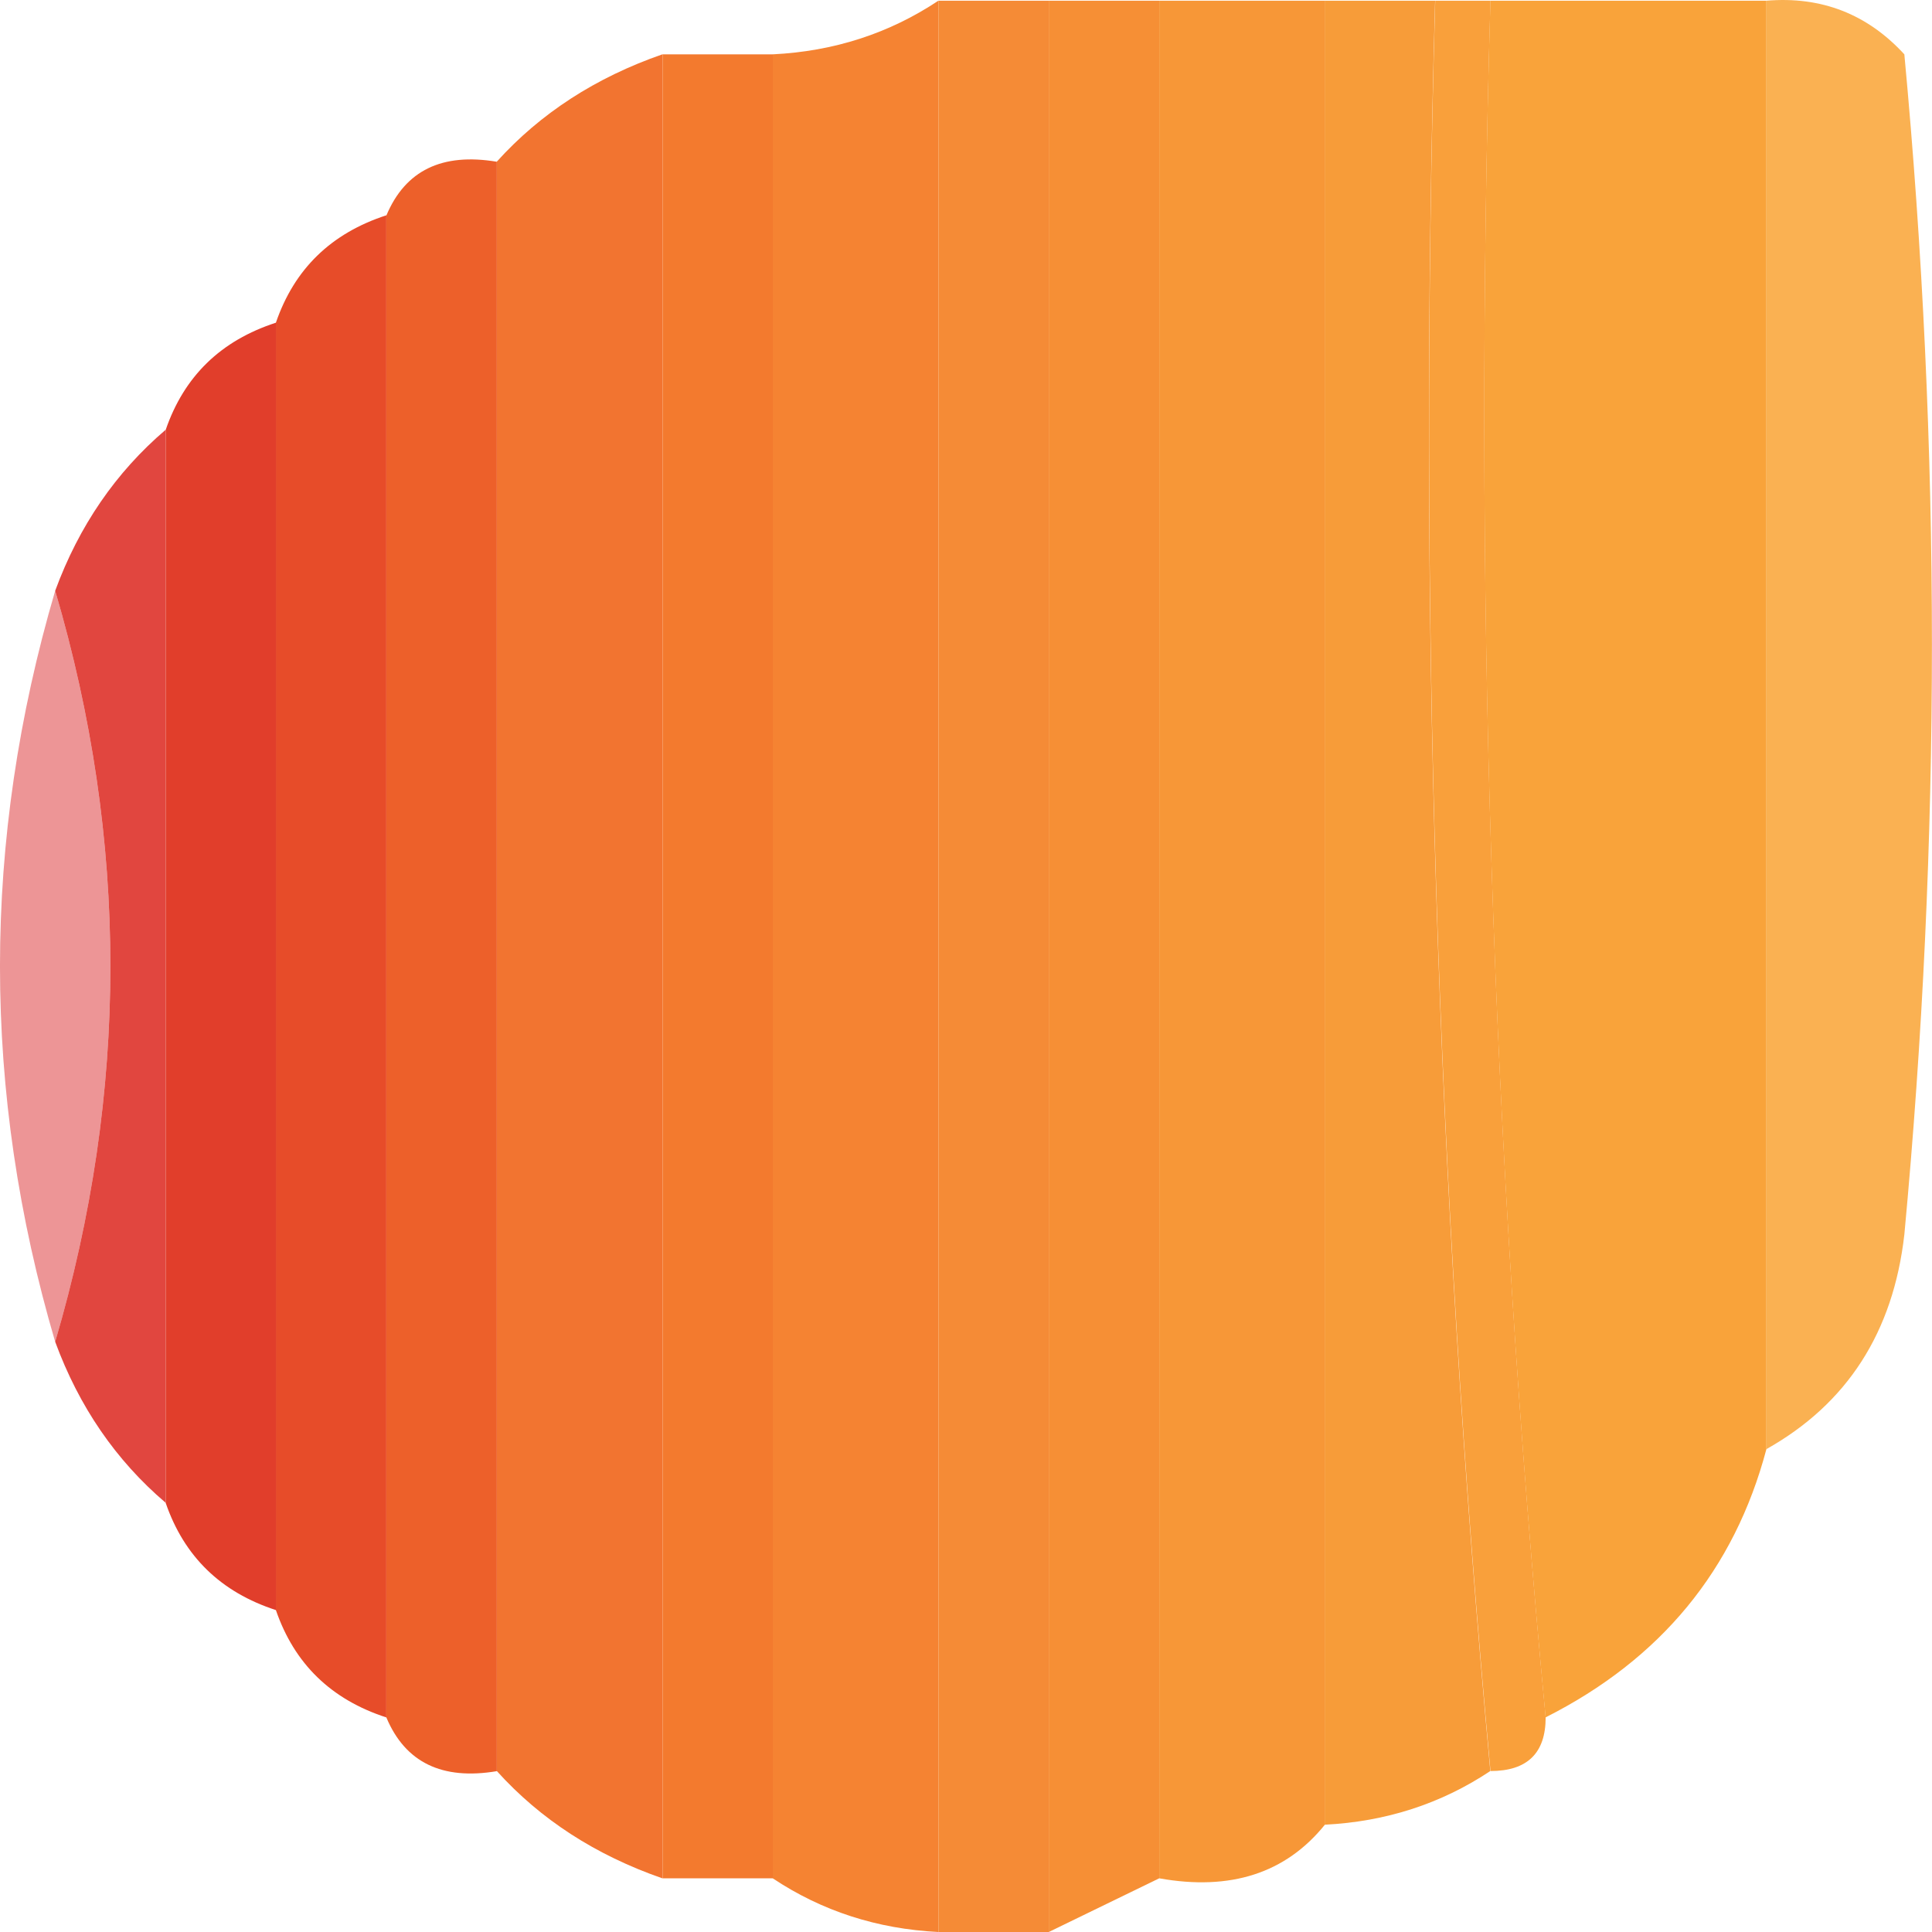
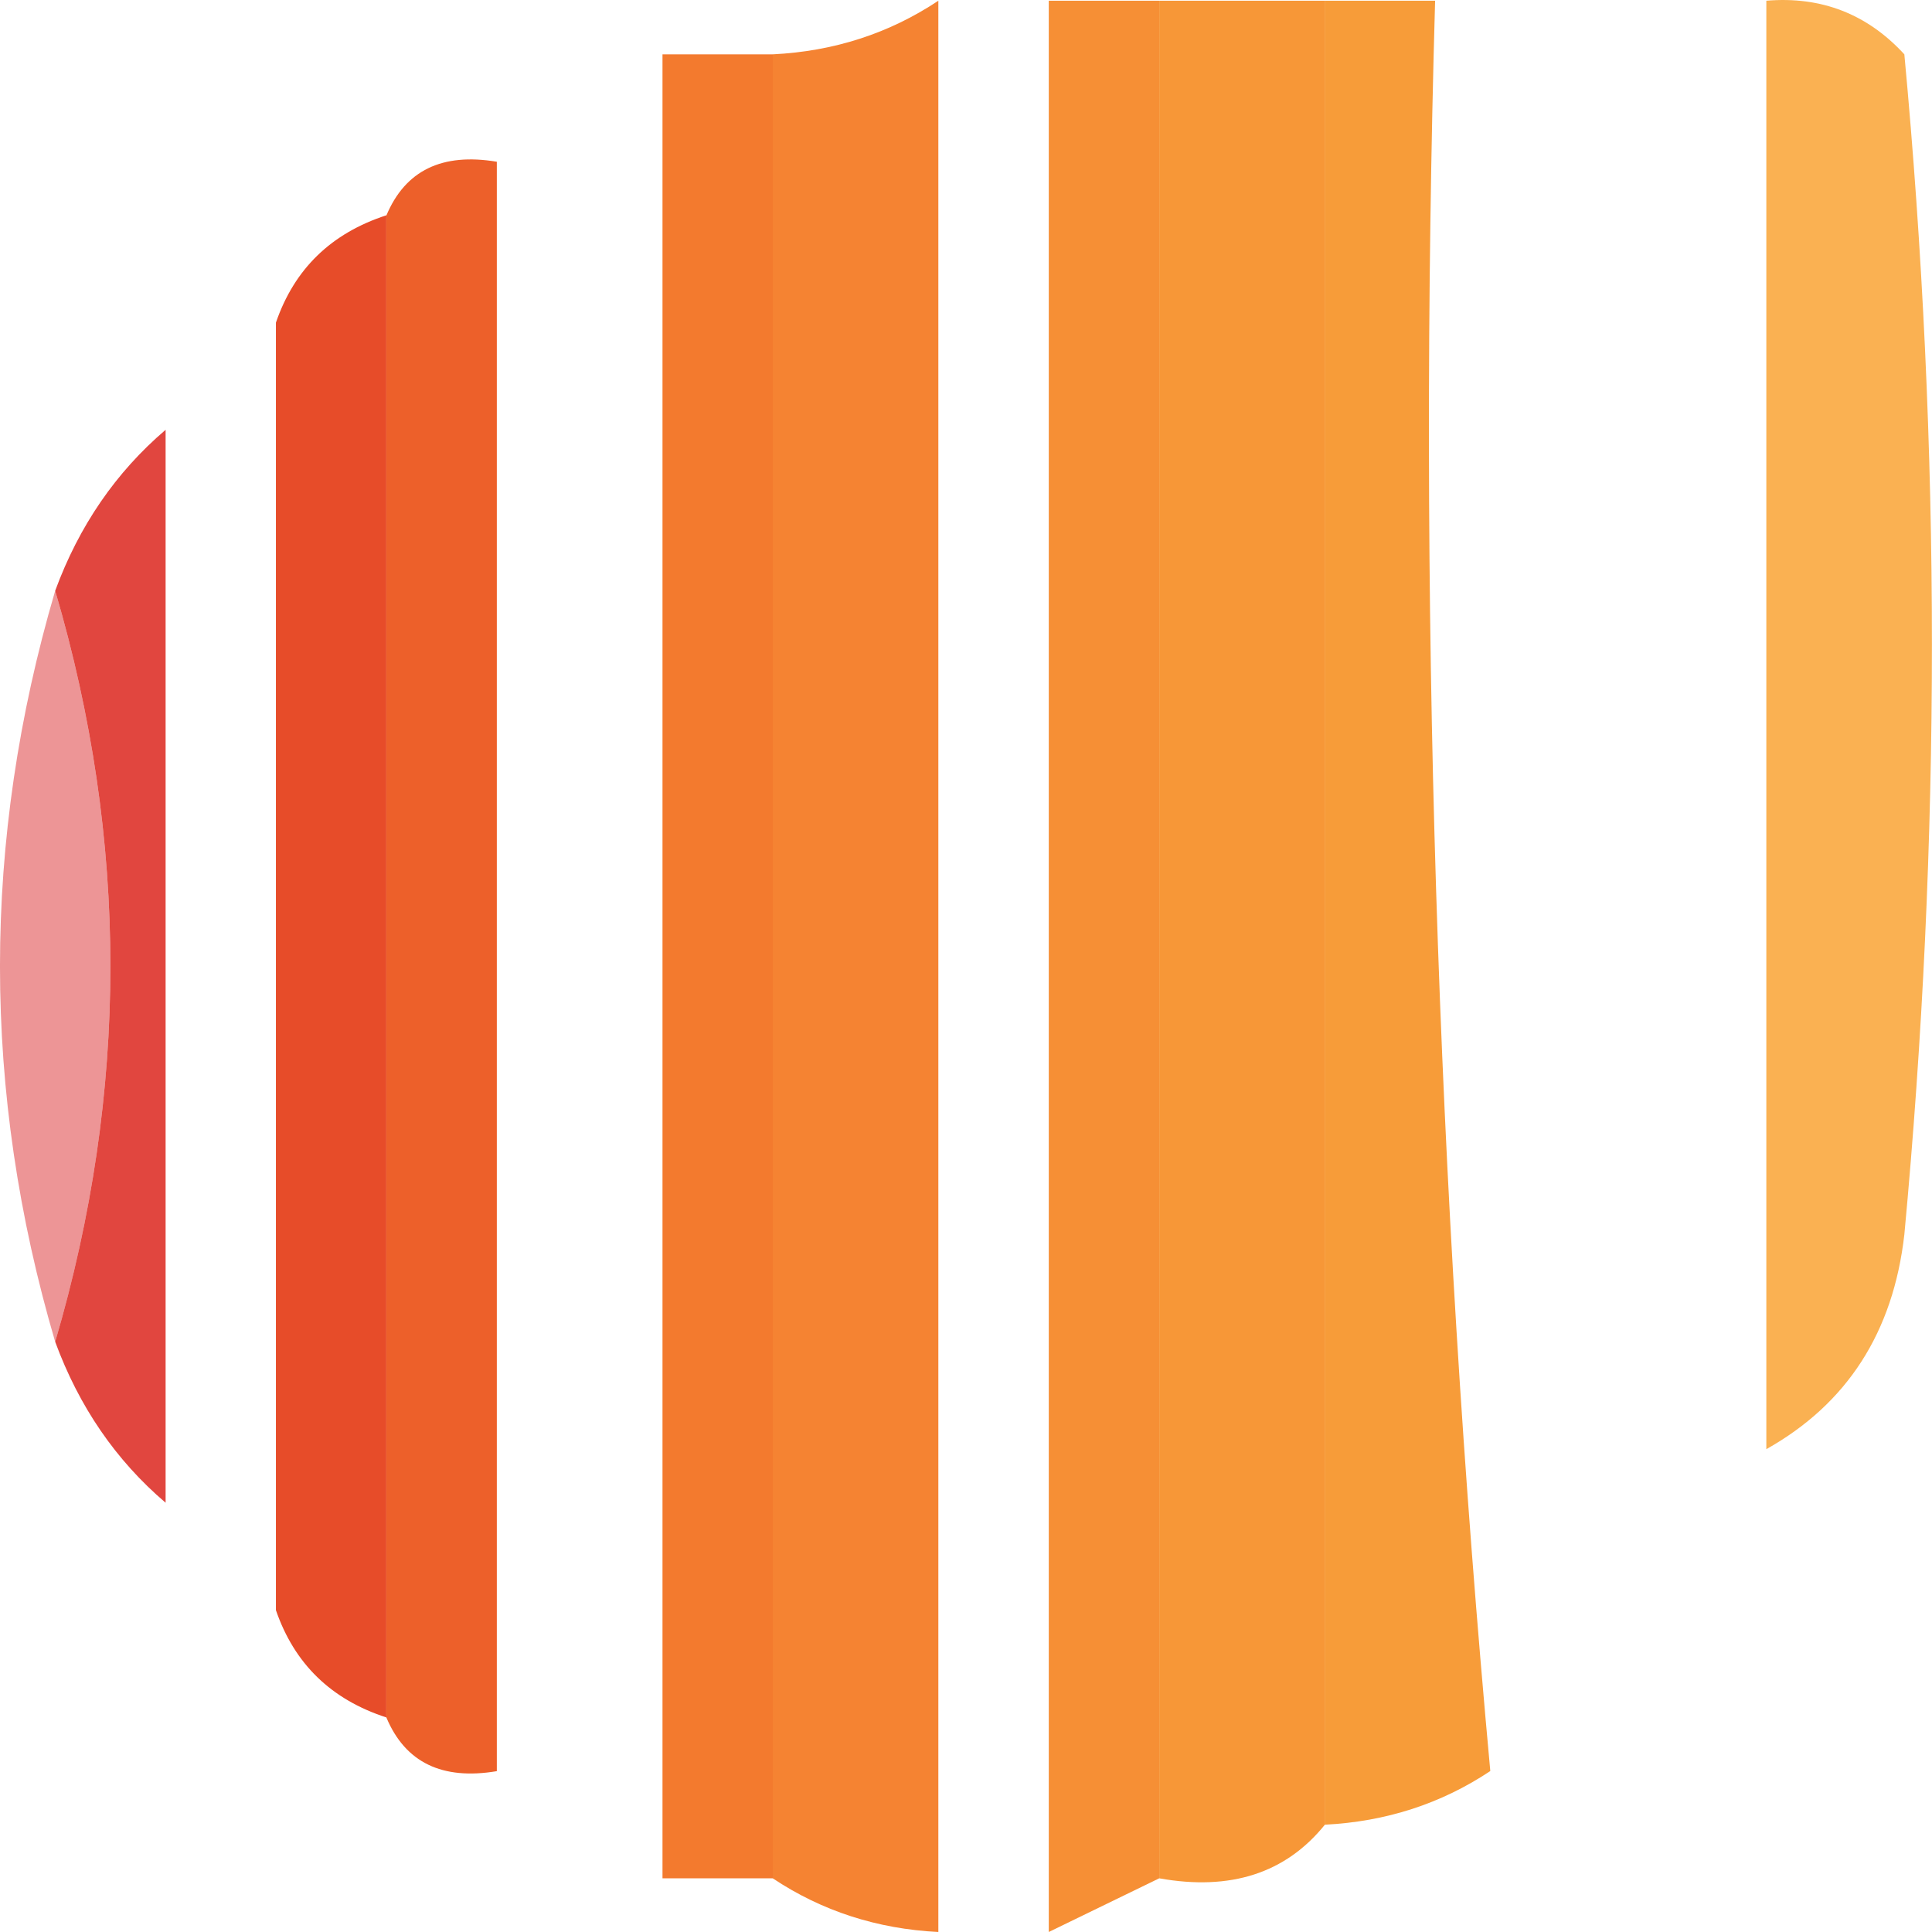
<svg xmlns="http://www.w3.org/2000/svg" width="32" height="32" viewBox="0 0 32 32" fill="none">
  <path opacity="0.976" fill-rule="evenodd" clip-rule="evenodd" d="M15.542 0.012C15.542 10.674 15.542 21.337 15.542 32C14.528 31.949 13.614 31.653 12.799 31.111C12.799 21.041 12.799 10.97 12.799 0.9C13.813 0.85 14.727 0.554 15.542 0.012Z" fill="#F4802D" />
-   <path opacity="0.958" fill-rule="evenodd" clip-rule="evenodd" d="M15.543 0.012C16.152 0.012 16.762 0.012 17.372 0.012C17.372 10.674 17.372 21.337 17.372 32C16.762 32 16.152 32 15.543 32C15.543 21.337 15.543 10.674 15.543 0.012Z" fill="#F5872E" />
  <path opacity="0.966" fill-rule="evenodd" clip-rule="evenodd" d="M17.371 0.012C17.981 0.012 18.59 0.012 19.2 0.012C19.2 10.378 19.2 20.745 19.2 31.111C18.59 31.407 17.981 31.703 17.371 32C17.371 21.337 17.371 10.674 17.371 0.012Z" fill="#F68C2F" />
  <path opacity="0.963" fill-rule="evenodd" clip-rule="evenodd" d="M19.201 0.012C20.116 0.012 21.03 0.012 21.944 0.012C21.944 10.082 21.944 20.152 21.944 30.223C21.296 31.026 20.381 31.322 19.201 31.111C19.201 20.745 19.201 10.378 19.201 0.012Z" fill="#F79330" />
  <path opacity="0.959" fill-rule="evenodd" clip-rule="evenodd" d="M21.941 0.012C22.551 0.012 23.16 0.012 23.77 0.012C23.487 9.858 23.791 19.632 24.684 29.334C23.87 29.876 22.955 30.172 21.941 30.223C21.941 20.152 21.941 10.082 21.941 0.012Z" fill="#F79831" />
-   <path opacity="0.949" fill-rule="evenodd" clip-rule="evenodd" d="M23.772 0.012C24.077 0.012 24.382 0.012 24.687 0.012C24.404 9.562 24.709 19.04 25.601 28.445C25.601 29.038 25.296 29.334 24.687 29.334C23.794 19.632 23.489 9.858 23.772 0.012Z" fill="#F89B31" />
-   <path opacity="0.956" fill-rule="evenodd" clip-rule="evenodd" d="M24.686 0.012C26.21 0.012 27.734 0.012 29.257 0.012C29.257 8.009 29.257 16.006 29.257 24.003C28.727 26.001 27.508 27.482 25.6 28.445C24.708 19.04 24.403 9.562 24.686 0.012Z" fill="#F89F32" />
  <path opacity="0.847" fill-rule="evenodd" clip-rule="evenodd" d="M29.256 0.012C30.166 -0.065 30.928 0.232 31.542 0.9C32.151 7.416 32.151 13.932 31.542 20.448C31.358 22.065 30.596 23.25 29.256 24.003C29.256 16.006 29.256 8.009 29.256 0.012Z" fill="#F9A333" />
-   <path opacity="0.966" fill-rule="evenodd" clip-rule="evenodd" d="M10.971 0.9C10.971 10.971 10.971 21.041 10.971 31.111C9.866 30.727 8.951 30.135 8.229 29.334C8.229 20.448 8.229 11.563 8.229 2.677C8.951 1.877 9.866 1.284 10.971 0.9Z" fill="#F2702A" />
  <path opacity="0.985" fill-rule="evenodd" clip-rule="evenodd" d="M10.973 0.9C11.582 0.9 12.192 0.9 12.801 0.9C12.801 10.971 12.801 21.041 12.801 31.111C12.192 31.111 11.582 31.111 10.973 31.111C10.973 21.041 10.973 10.971 10.973 0.9Z" fill="#F3792C" />
  <path fill-rule="evenodd" clip-rule="evenodd" d="M8.229 2.679C8.229 11.565 8.229 20.451 8.229 29.336C7.322 29.488 6.713 29.192 6.4 28.448C6.4 20.154 6.4 11.861 6.4 3.568C6.713 2.823 7.322 2.527 8.229 2.679Z" fill="#ED602A" />
  <path fill-rule="evenodd" clip-rule="evenodd" d="M6.399 3.566C6.399 11.86 6.399 20.153 6.399 28.446C5.485 28.15 4.875 27.557 4.57 26.669C4.57 19.56 4.57 12.452 4.57 5.344C4.875 4.455 5.485 3.863 6.399 3.566Z" fill="#E74C29" />
-   <path opacity="0.987" fill-rule="evenodd" clip-rule="evenodd" d="M4.573 5.344C4.573 12.452 4.573 19.561 4.573 26.669C3.658 26.373 3.049 25.78 2.744 24.892C2.744 18.968 2.744 13.045 2.744 7.121C3.049 6.232 3.658 5.64 4.573 5.344Z" fill="#E13C29" />
  <path opacity="0.889" fill-rule="evenodd" clip-rule="evenodd" d="M2.743 7.119C2.743 13.043 2.743 18.966 2.743 24.89C1.919 24.188 1.309 23.299 0.914 22.224C2.133 18.078 2.133 13.931 0.914 9.785C1.309 8.71 1.919 7.822 2.743 7.119Z" fill="#DD3028" />
  <path opacity="0.488" fill-rule="evenodd" clip-rule="evenodd" d="M0.914 9.785C2.133 13.932 2.133 18.078 0.914 22.225C-0.305 18.078 -0.305 13.932 0.914 9.785Z" fill="#D92528" />
</svg>